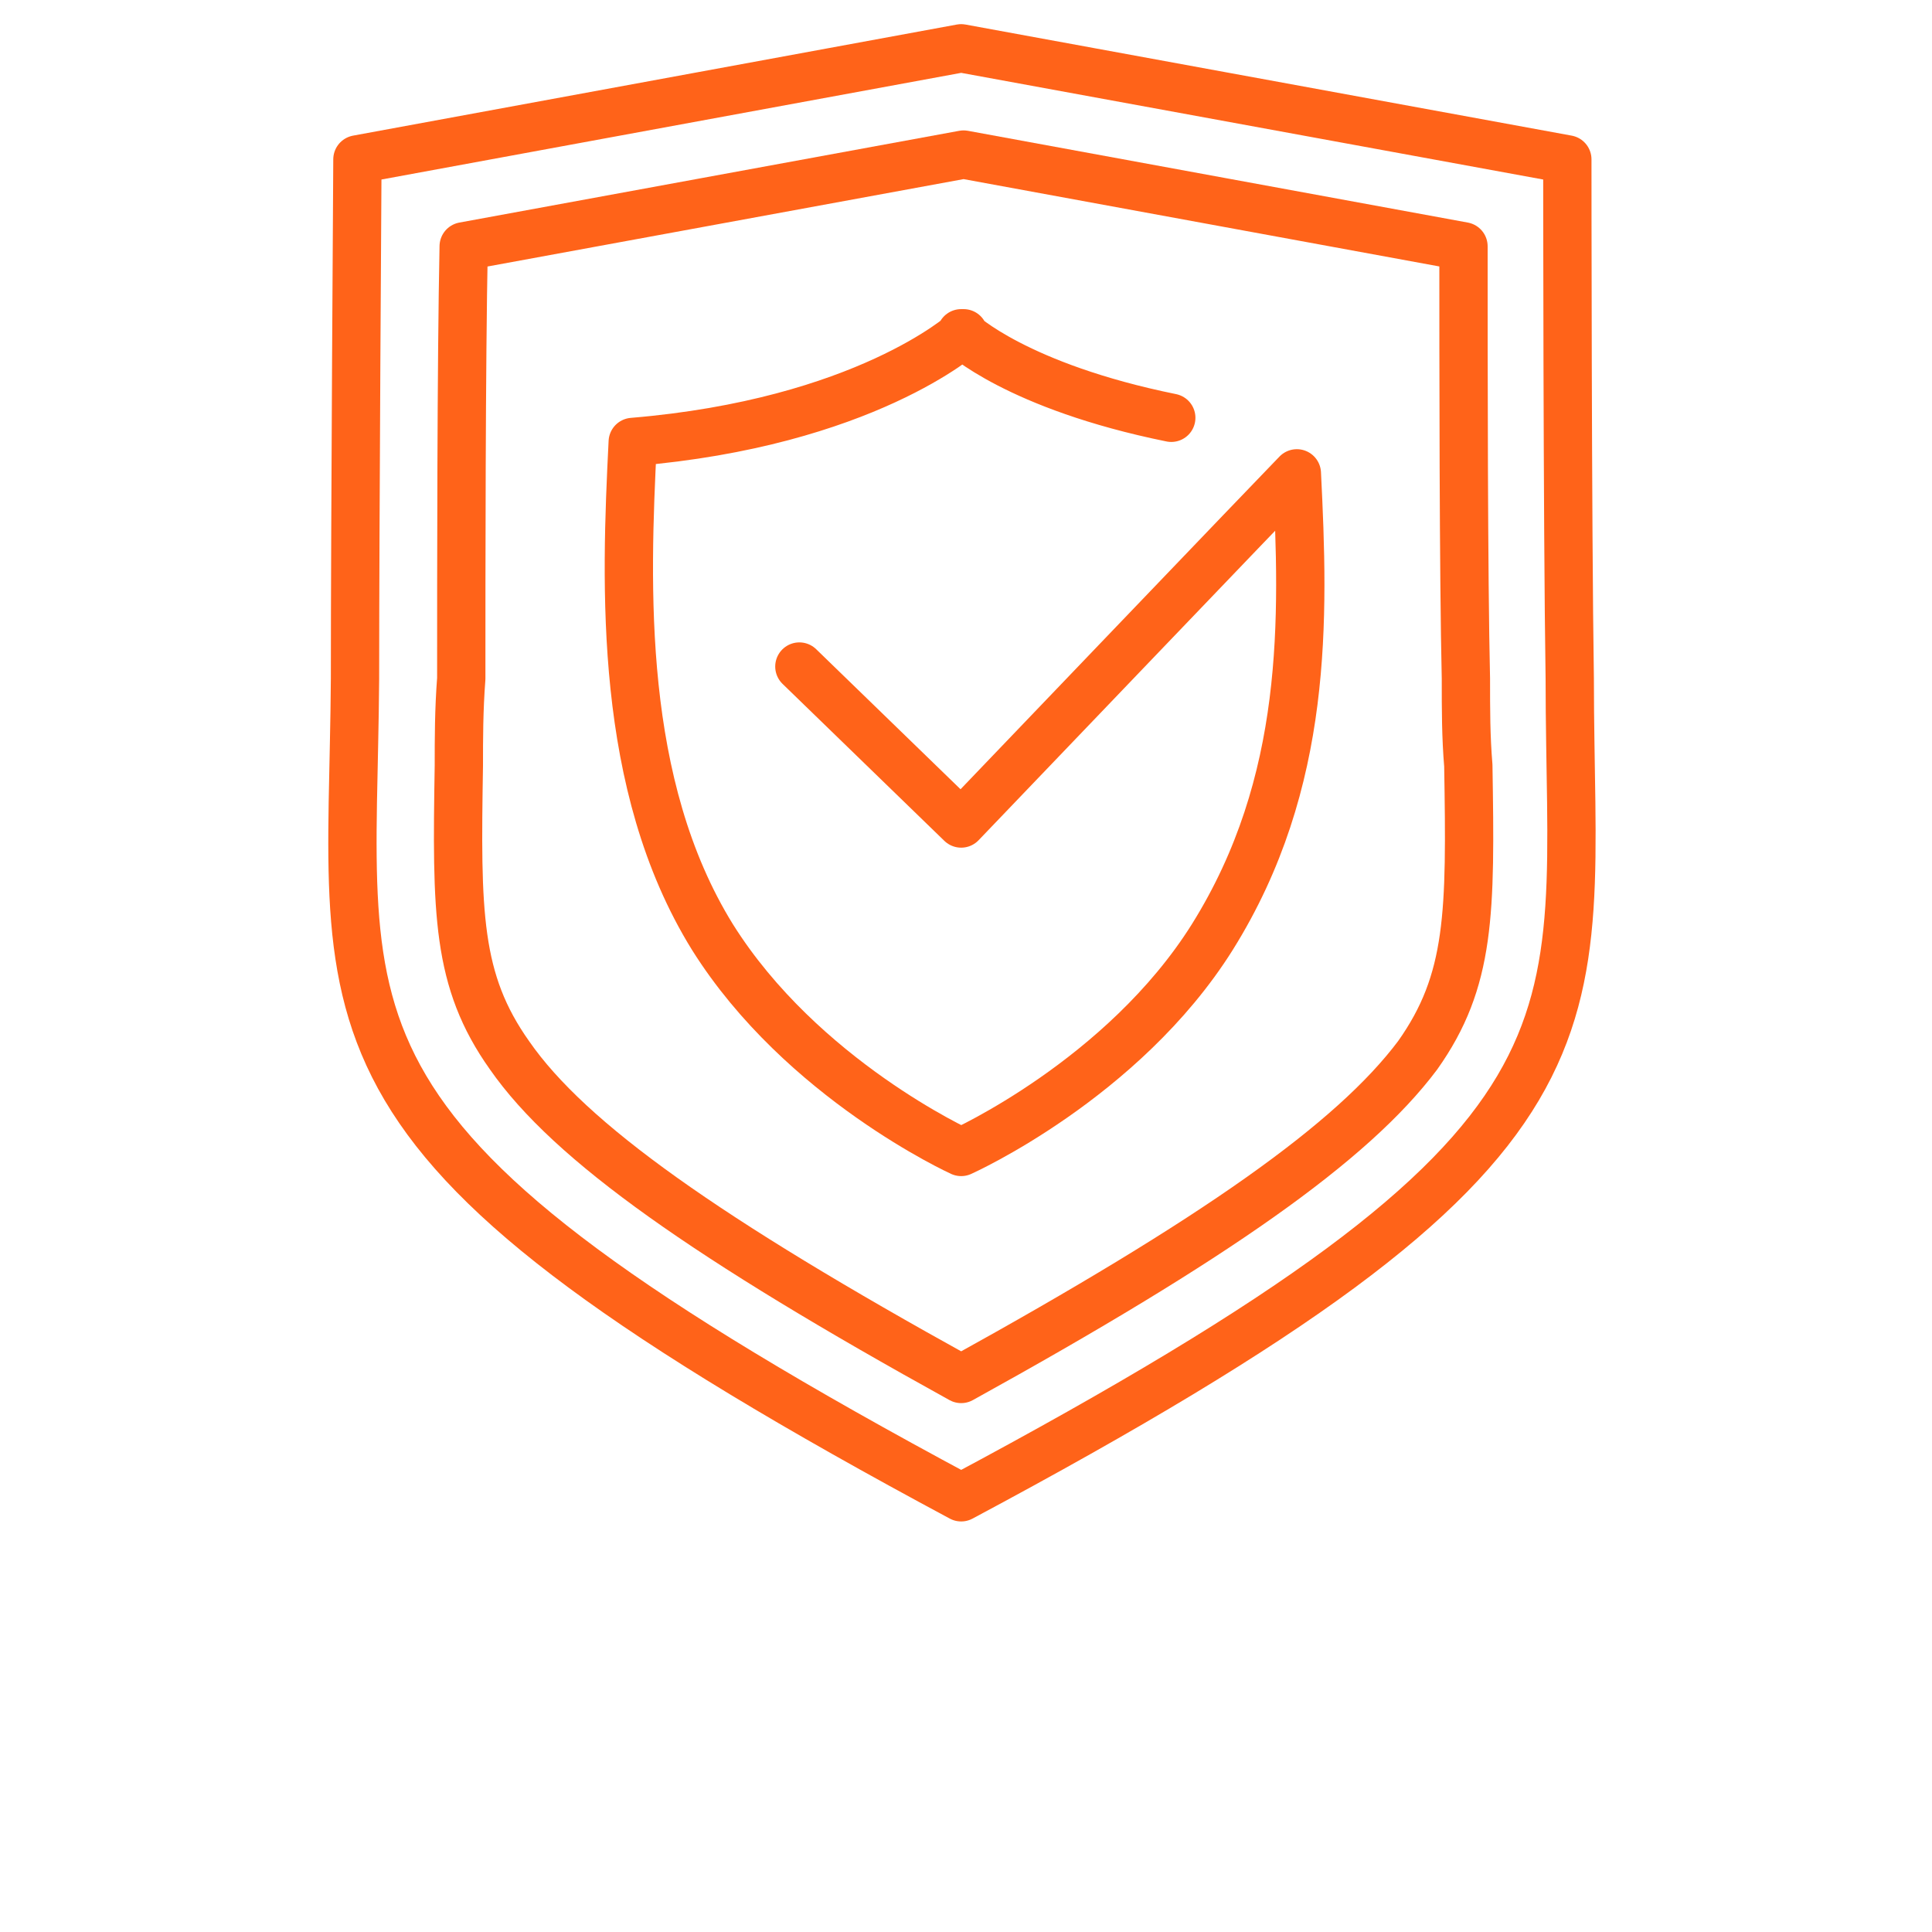
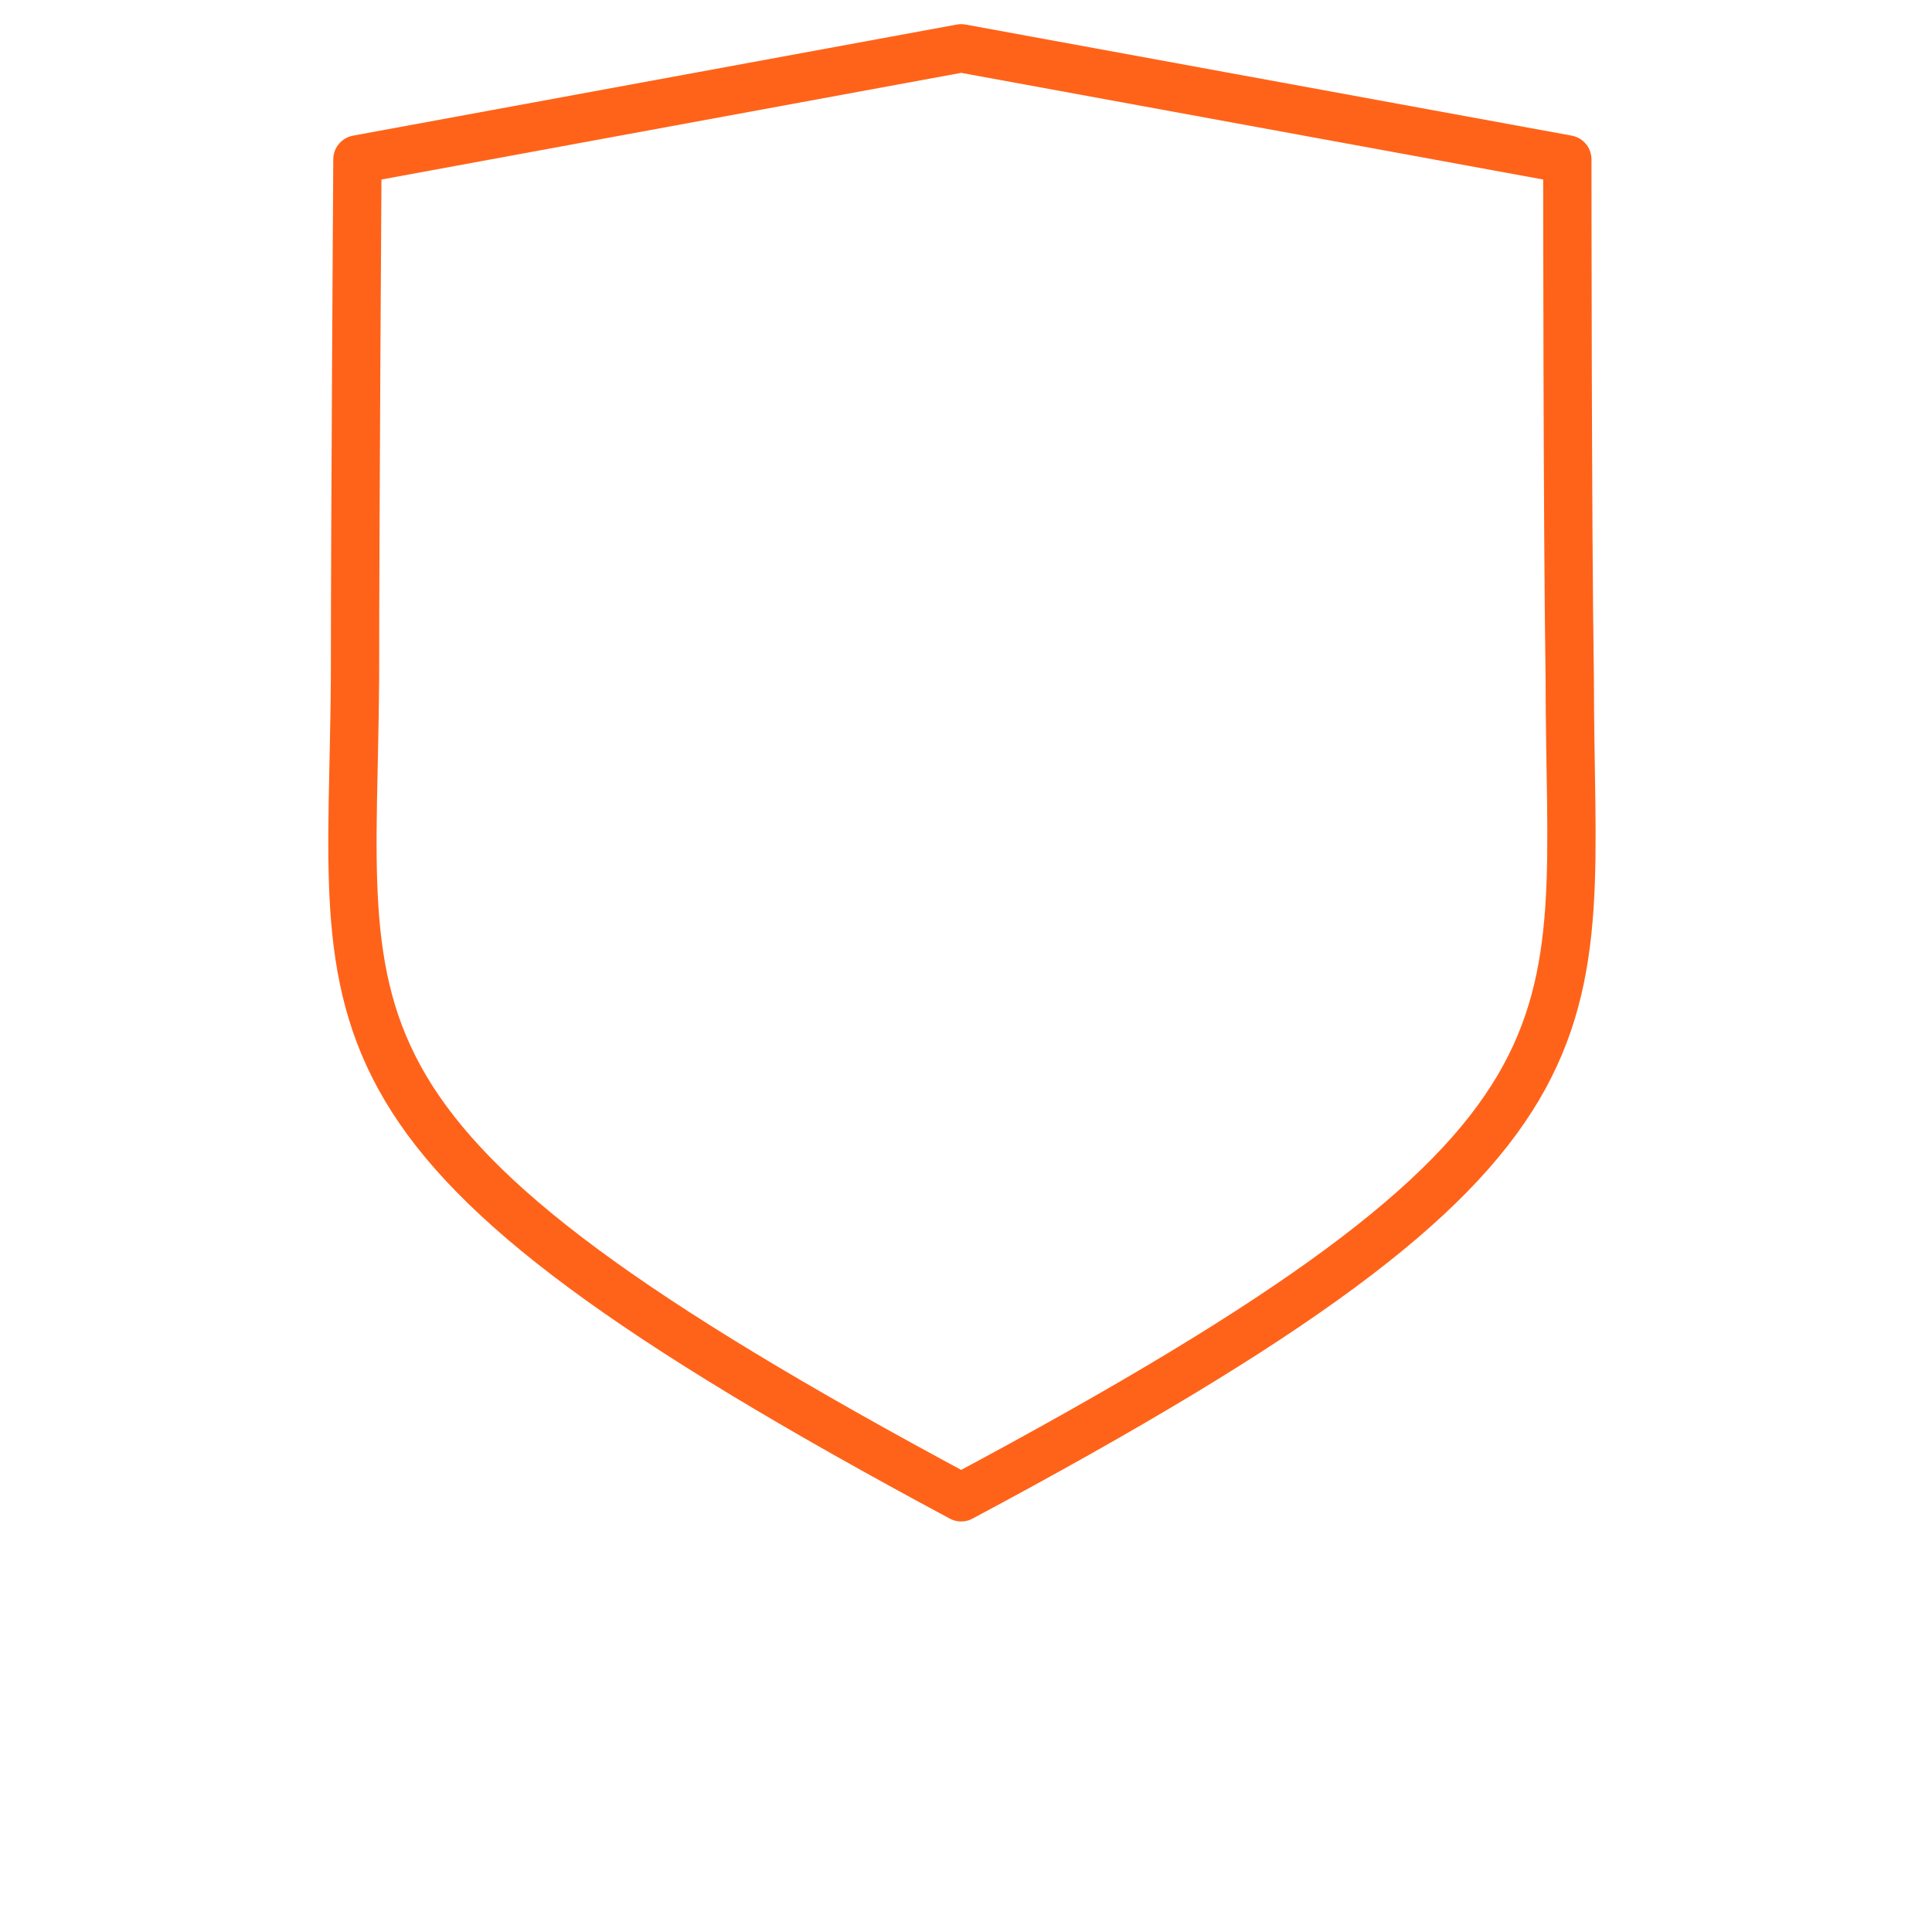
<svg xmlns="http://www.w3.org/2000/svg" version="1.1" id="Layer_1" x="0px" y="0px" viewBox="0 0 80 80" style="enable-background:new 0 0 80 80;" xml:space="preserve">
  <style type="text/css">
	.st0{fill:none;stroke:#FF6319;stroke-width:2;stroke-linecap:round;stroke-linejoin:round;}
</style>
  <g>
    <path class="st0" d="M39.8,62C12,47.1,14.6,43,14.7,28.1c0-6.3,0.1-21.5,0.1-21.5S39.8,2,39.8,2s25.1,4.6,25.1,4.6s0,15.2,0.1,21.5   C65,43,67.7,47.1,39.8,62z" />
-     <path class="st0" d="M39.8,57.1c-10.5-5.8-16.2-9.8-18.7-13.4c-2.2-3.1-2.2-5.9-2.1-12c0-1.1,0-2.3,0.1-3.6c0-4.4,0-13,0.1-17.9   l20.7-3.8l20.7,3.8c0,4.9,0,13.6,0.1,17.9c0,1.3,0,2.4,0.1,3.6c0.1,6.1,0.1,8.9-2.1,12C56,47.3,50.3,51.3,39.8,57.1z" />
-     <path class="st0" d="M48.5,17.3c-6.4-1.3-8.7-3.5-8.7-3.5h0.1c0,0-4.1,3.7-13.7,4.5c-0.3,6-0.6,14.2,3.3,20.5   c3.7,5.9,10.3,8.9,10.3,8.9s6.7-3,10.4-8.9c4-6.4,3.8-13.2,3.5-19.2C53.3,20,39.8,34.1,39.8,34.1l-6.7-6.5" />
  </g>
</svg>